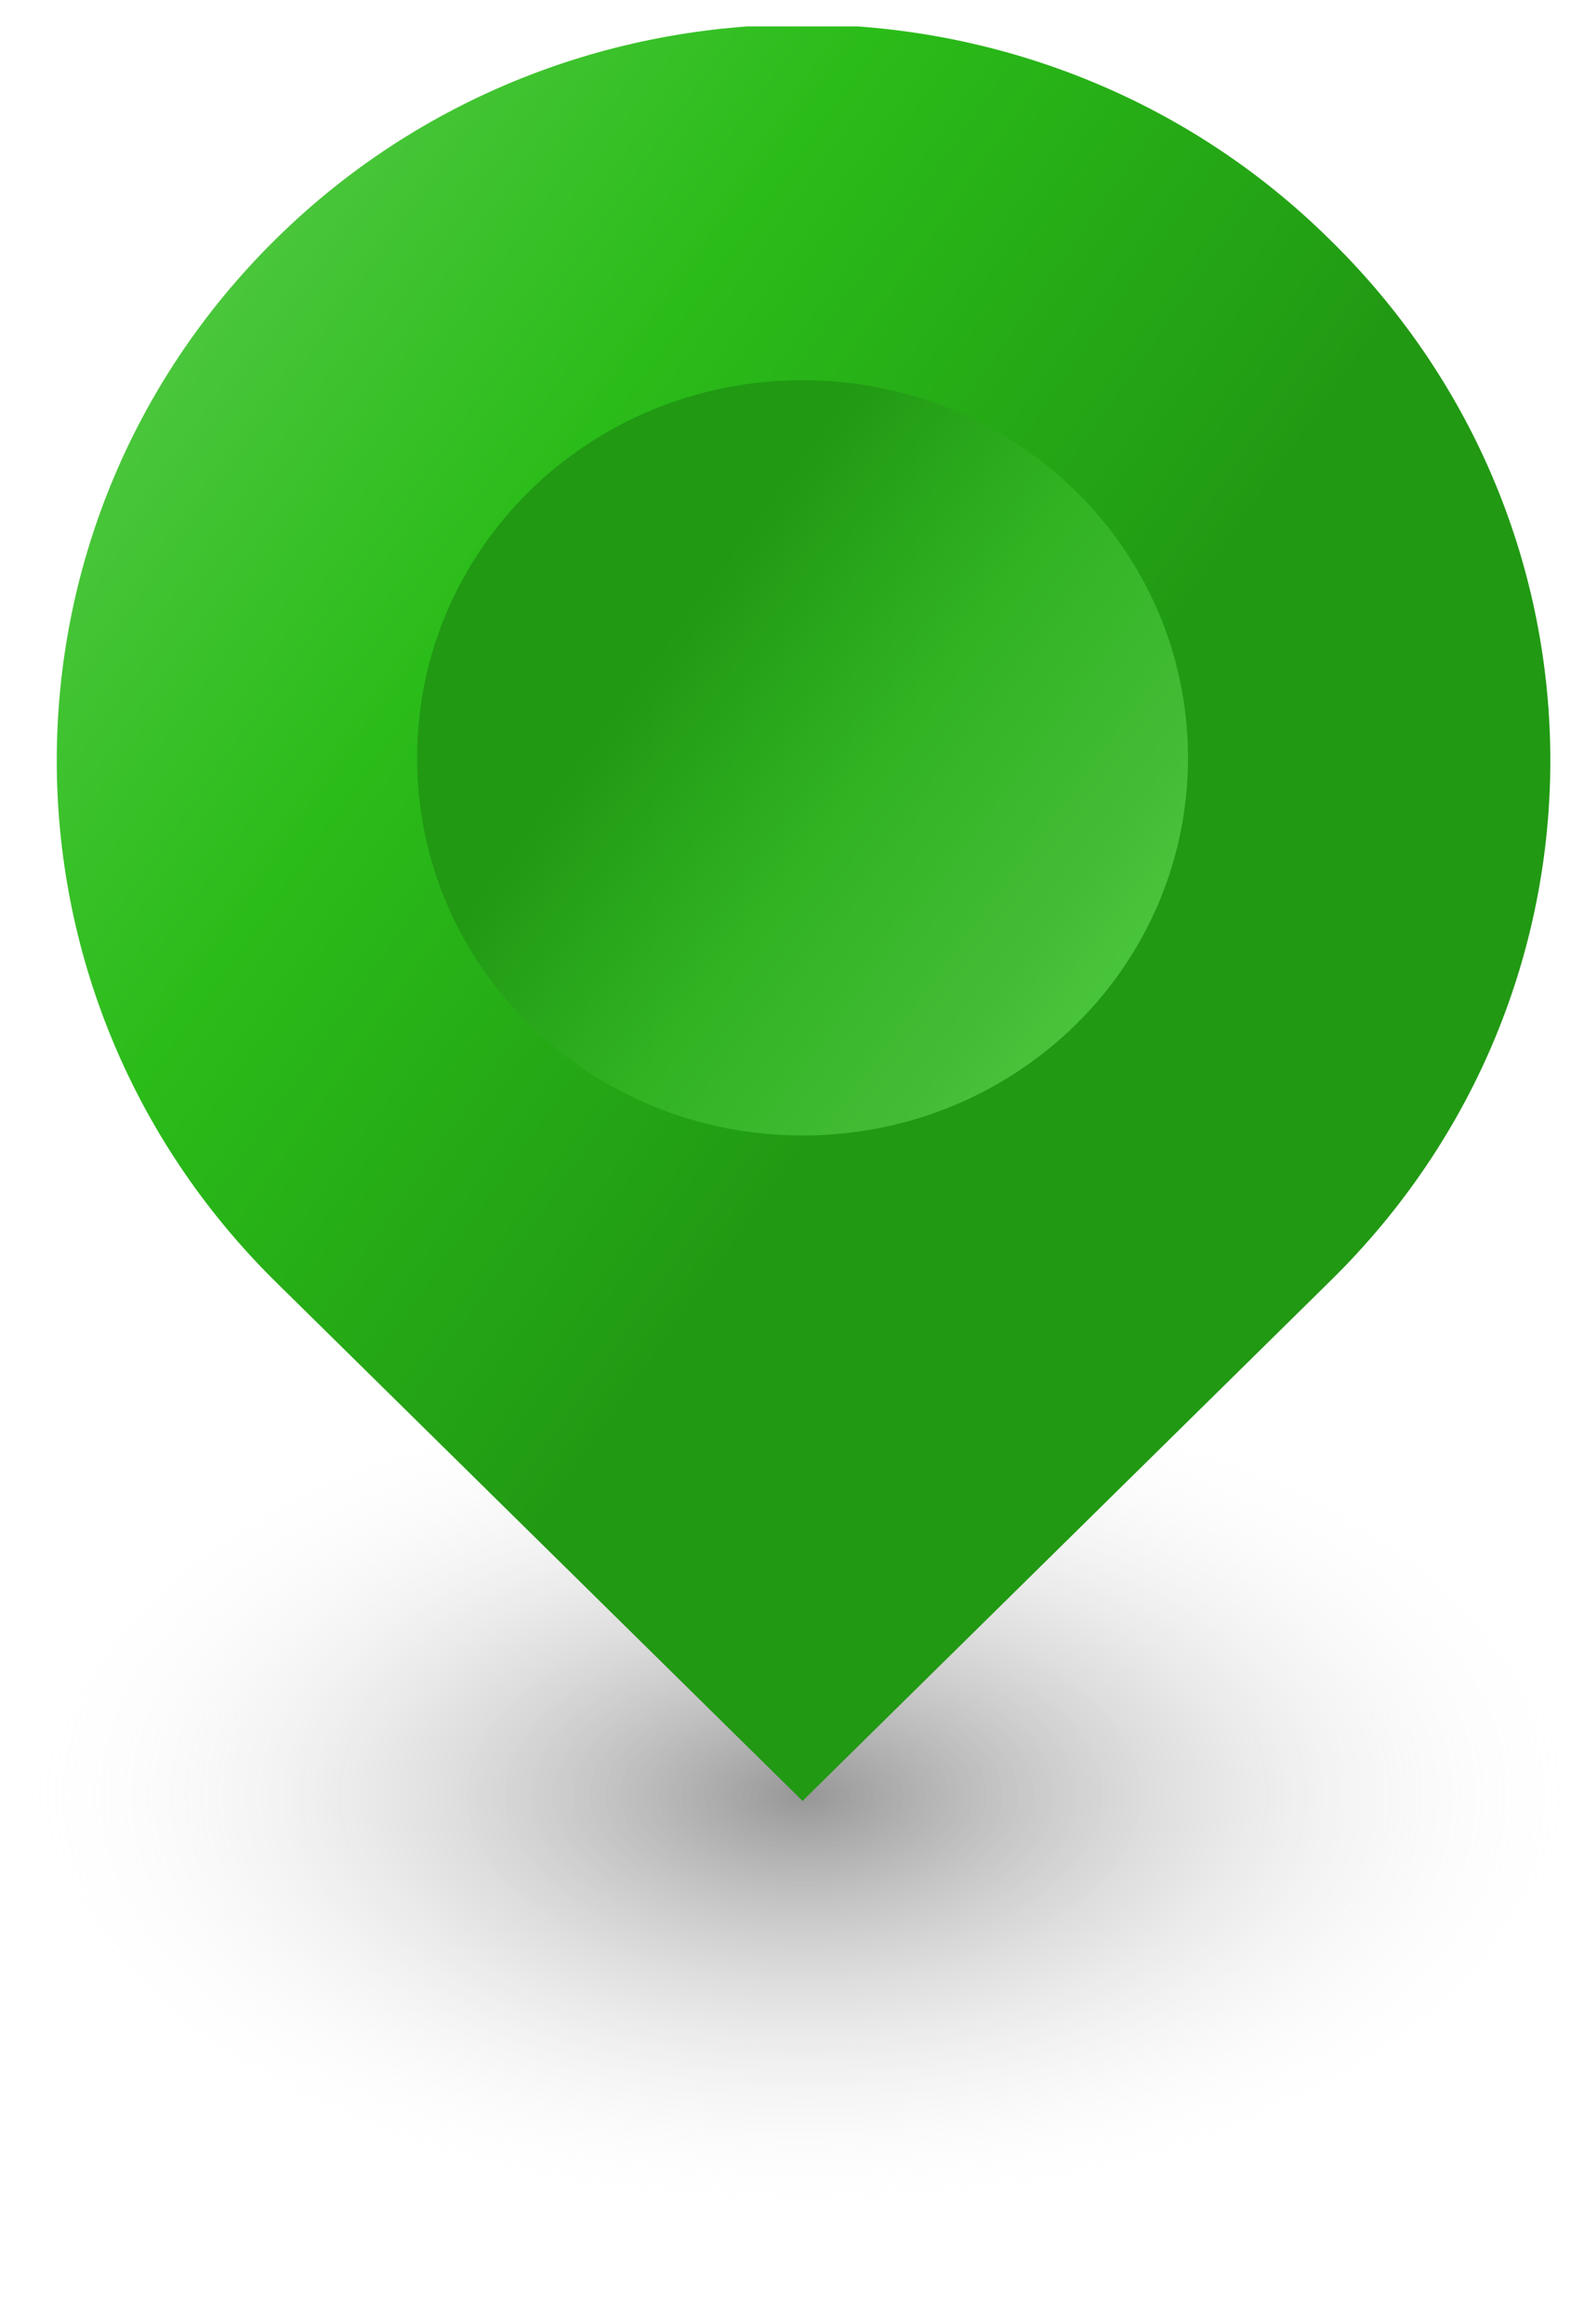
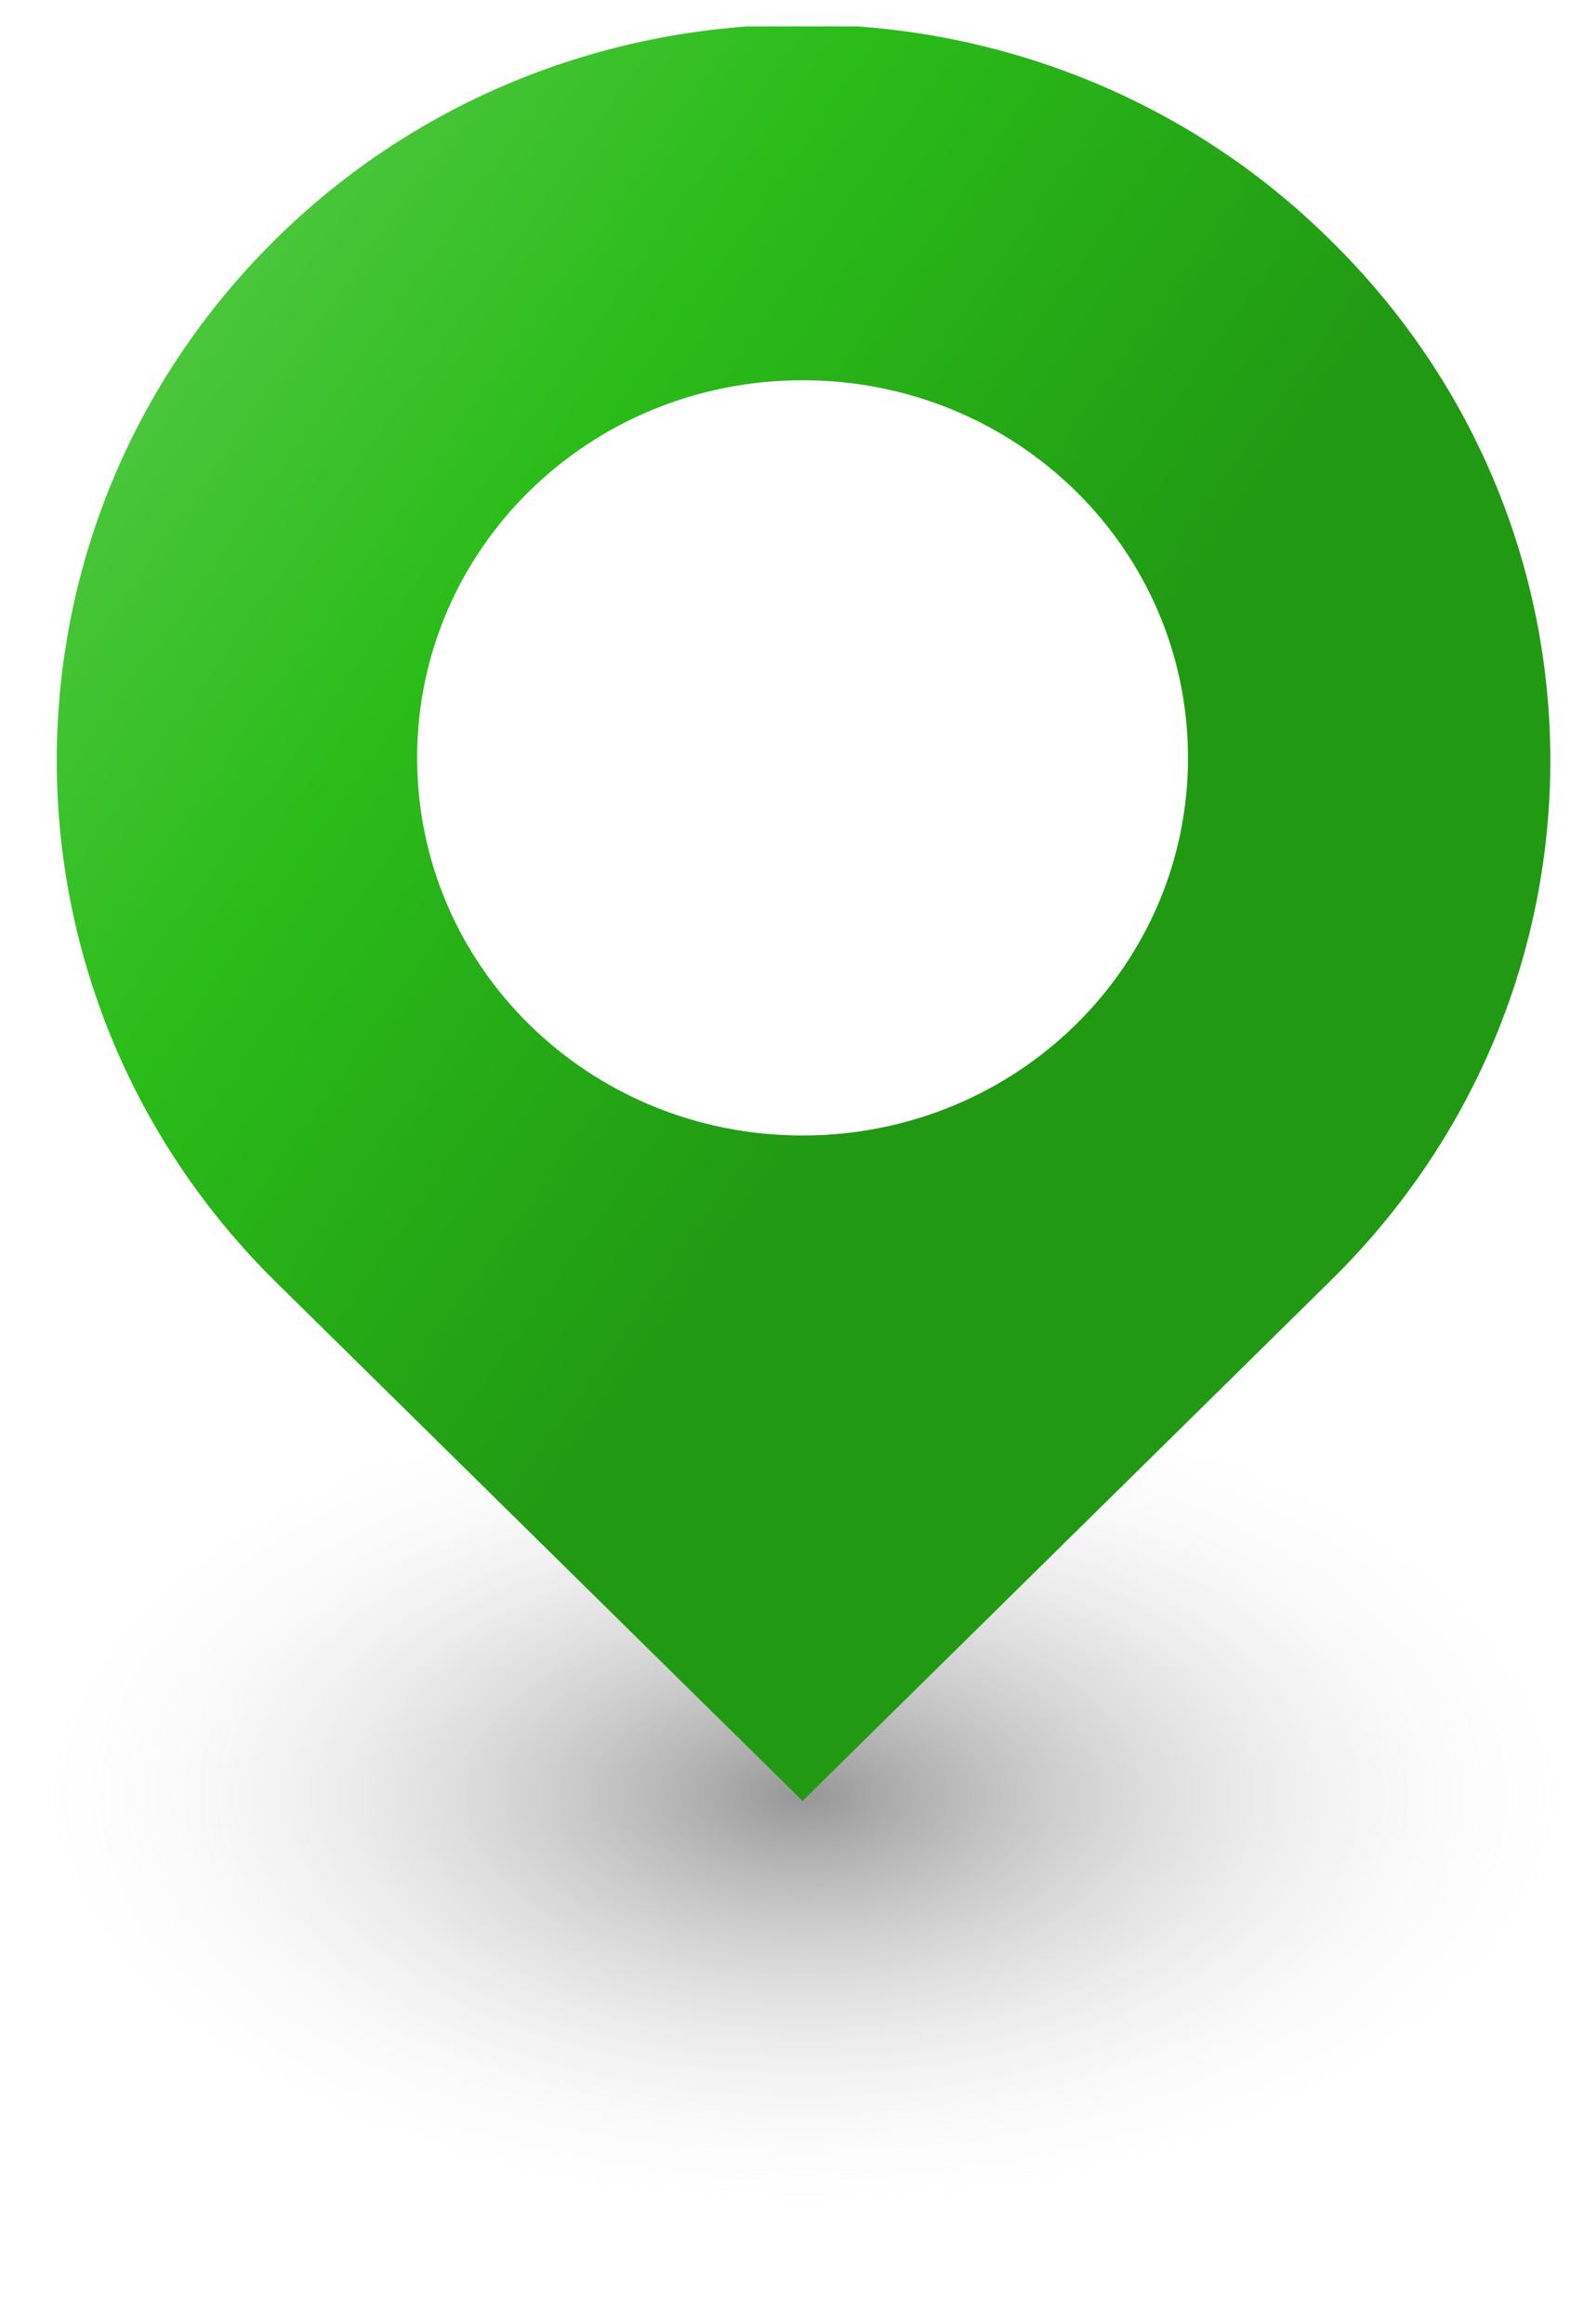
<svg xmlns="http://www.w3.org/2000/svg" xmlns:xlink="http://www.w3.org/1999/xlink" version="1.1" id="Capa_5" x="0px" y="0px" viewBox="0 0 60 88" style="enable-background:new 0 0 60 88;" xml:space="preserve">
  <style type="text/css">
	.st0{clip-path:url(#SVGID_2_);}
	.st1{fill:url(#SVGID_3_);}
	.st2{fill:url(#SVGID_4_);}
	.st3{fill:url(#SVGID_5_);}
</style>
  <g>
    <defs>
      <rect id="SVGID_1_" y="1" width="60.9" height="83.5" />
    </defs>
    <clipPath id="SVGID_2_">
      <use xlink:href="#SVGID_1_" style="overflow:visible;" />
    </clipPath>
    <g class="st0">
      <radialGradient id="SVGID_3_" cx="-41.066" cy="593.922" r="1" gradientTransform="matrix(30.443 0 0 -16.376 1280.624 9794.056)" gradientUnits="userSpaceOnUse">
        <stop offset="0" style="stop-color:#000000;stop-opacity:0.41" />
        <stop offset="1" style="stop-color:#FFFFFF;stop-opacity:0" />
      </radialGradient>
      <path class="st1" d="M30.4,84.6c16.8,0,30.4-7.3,30.4-16.4c0-9-13.6-16.4-30.4-16.4S0,59.2,0,68.2C0,77.3,13.6,84.6,30.4,84.6z" />
      <linearGradient id="SVGID_4_" gradientUnits="userSpaceOnUse" x1="16.269" y1="437.341" x2="44.977" y2="416.276" gradientTransform="matrix(1 0 0 -1 0 456)">
        <stop offset="0.172" style="stop-color:#219913" />
        <stop offset="0.291" style="stop-color:#219913" />
        <stop offset="0.553" style="stop-color:#31B322" />
        <stop offset="0.797" style="stop-color:#43BC35" />
        <stop offset="1" style="stop-color:#4FCD40" />
      </linearGradient>
-       <path class="st2" d="M30.4,50.1c11.8,0,21.3-9.4,21.3-21c0-11.6-9.6-21-21.3-21s-21.4,9.4-21.4,21C9.1,40.7,18.7,50.1,30.4,50.1z" />
      <linearGradient id="SVGID_5_" gradientUnits="userSpaceOnUse" x1="63.264" y1="401.524" x2="6.133" y2="441.733" gradientTransform="matrix(1 0 0 -1 0 456)">
        <stop offset="0.172" style="stop-color:#219913" />
        <stop offset="0.463" style="stop-color:#219913" />
        <stop offset="0.792" style="stop-color:#2ABC19" />
        <stop offset="1" style="stop-color:#4AC63B" />
      </linearGradient>
      <path class="st3" d="M50.4,9.1c-11-10.9-29-10.9-40,0c-11,10.9-11,28.5,0,39.4l20,19.7l20-19.7C61.5,37.6,61.5,20,50.4,9.1z     M30.4,43c-8.1,0-14.6-6.4-14.6-14.3c0-7.9,6.5-14.3,14.6-14.3c8.1,0,14.6,6.4,14.6,14.3C45,36.6,38.5,43,30.4,43z" />
    </g>
  </g>
</svg>